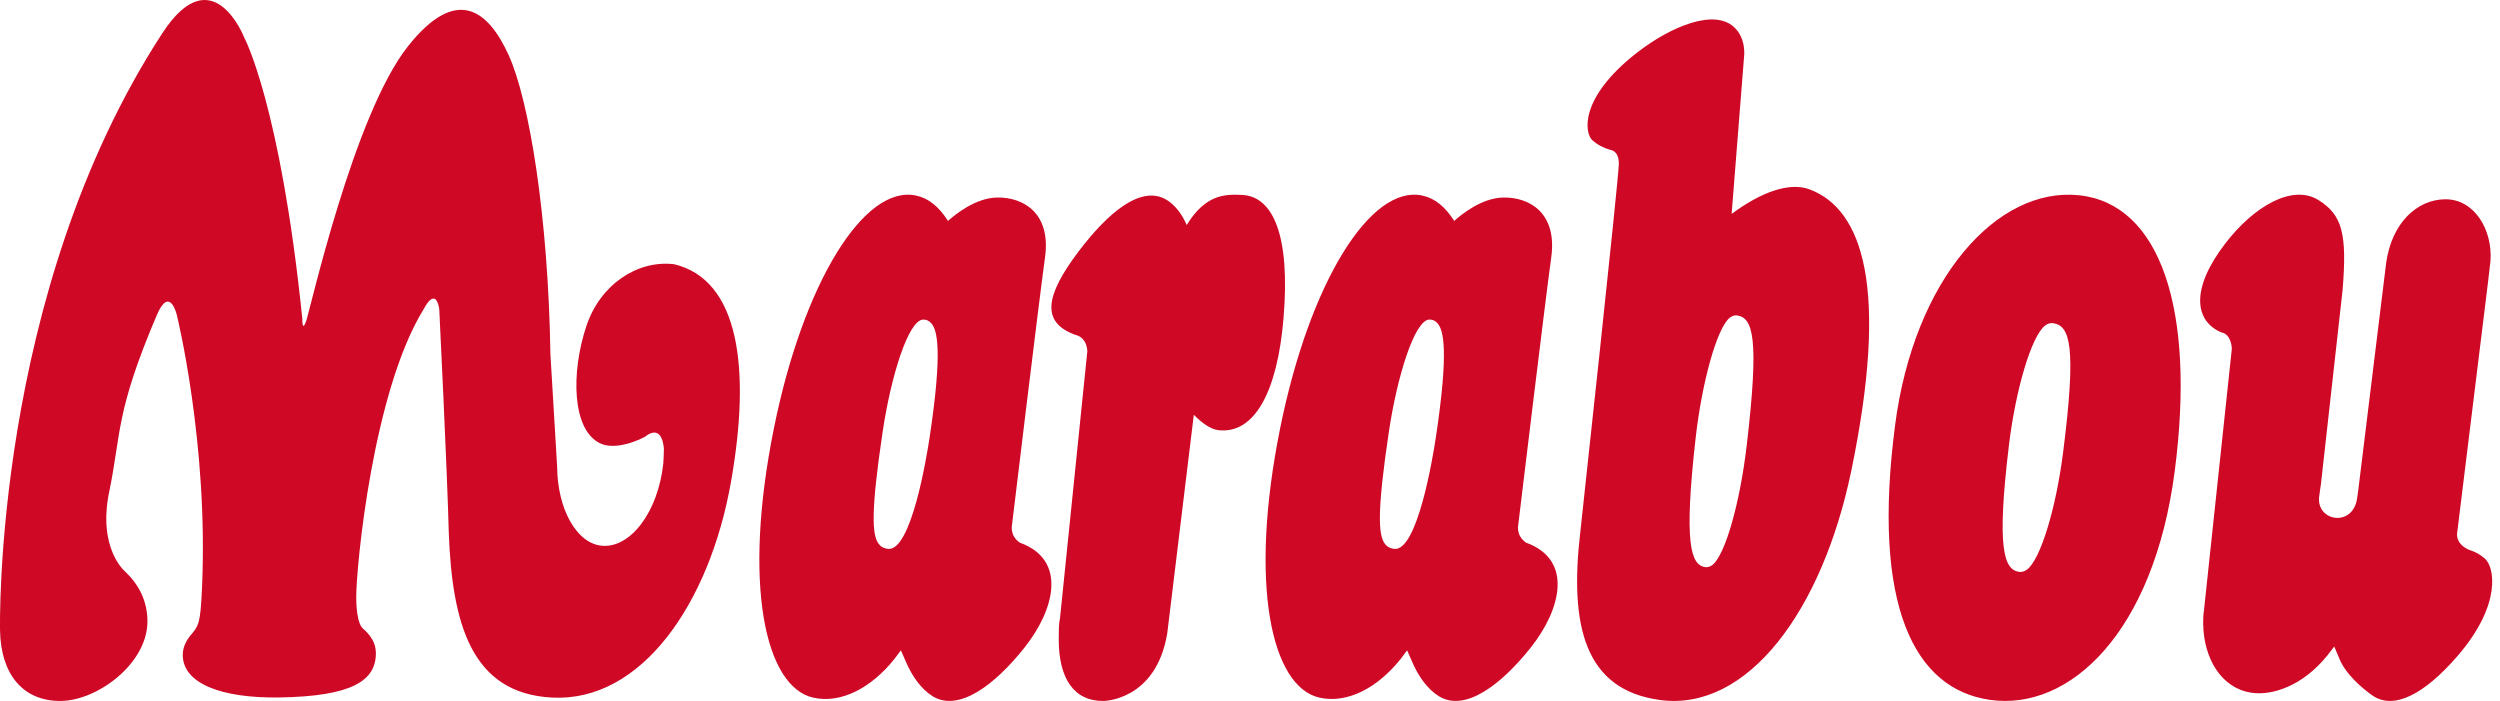
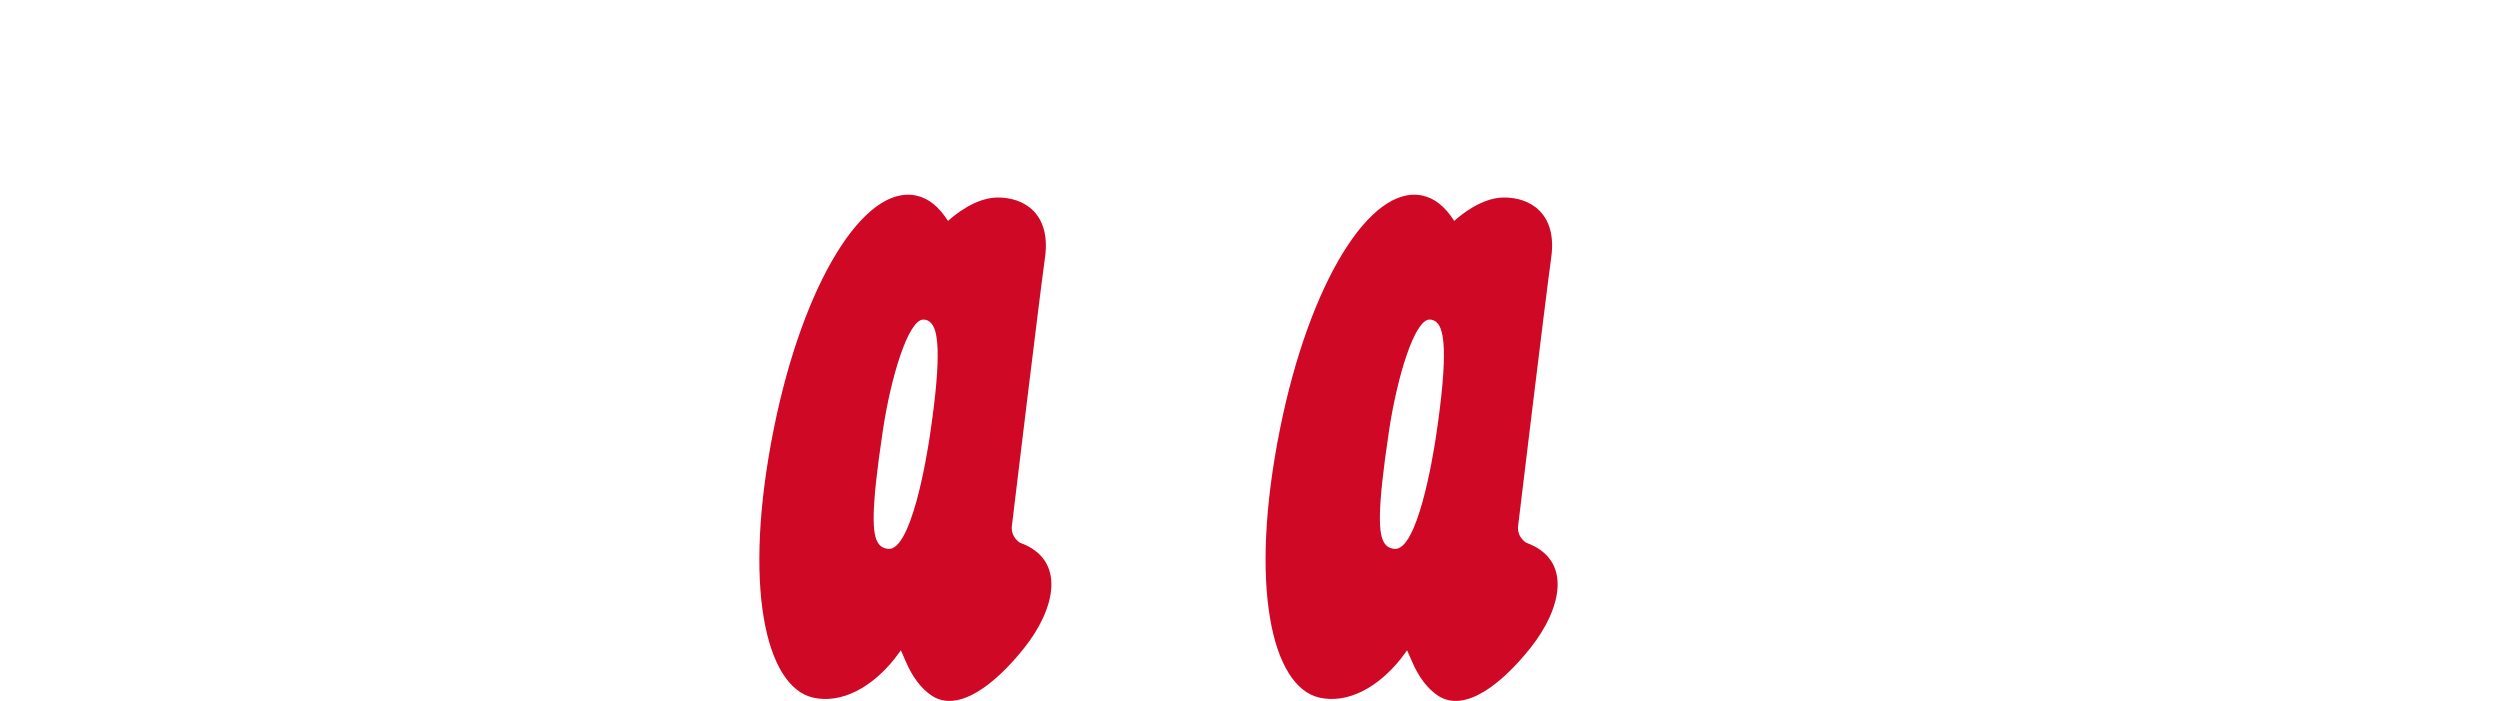
<svg xmlns="http://www.w3.org/2000/svg" width="107" height="30" viewBox="0 0 107 30">
  <g fill="#CF0826">
-     <path d="M49.959 27.101L49.959 27.101C49.482 29.992 47.232 30 47.232 30 45.979 30.02 45.304 29.051 45.314 27.337 45.316 27.042 45.31 26.717 45.37 26.441L46.537 15.04C46.537 15.04 46.549 14.453 46.021 14.33 44.543 13.795 44.74 12.646 46.159 10.768 47.385 9.147 48.84 7.862 49.958 8.57 50.308 8.793 50.602 9.184 50.791 9.632 51.584 8.332 52.414 8.301 53.176 8.344 54.453 8.415 55.241 9.997 54.933 13.642 54.671 16.748 53.703 18.587 52.15 18.412 51.823 18.375 51.449 18.113 51.095 17.753L49.959 27.101M23.846 19.982C23.857 21.737 24.649 23.244 25.744 23.356 26.983 23.483 28.168 21.907 28.389 19.836 28.406 19.674 28.41 19.349 28.415 19.191 28.3 18.054 27.612 18.692 27.612 18.692 27.013 19.005 26.236 19.21 25.728 18.993 24.475 18.458 24.426 15.948 25.101 13.941 25.693 12.179 27.276 11.123 28.849 11.308 31.648 11.976 32.141 15.78 31.287 20.621 30.363 25.862 27.434 30.063 23.619 29.856 20.171 29.67 19.35 26.697 19.207 22.777 19.144 20.223 18.8 13.223 18.8 13.223 18.631 12.235 18.151 13.203 18.151 13.203 15.963 16.706 15.244 24.25 15.247 25.558 15.25 26.737 15.532 26.899 15.532 26.899 15.888 27.21 16.081 27.538 16.087 27.93 16.106 29.126 15.085 29.804 11.949 29.851 9.462 29.888 7.841 29.249 7.823 28.053 7.818 27.754 7.927 27.489 8.127 27.227 8.52 26.775 8.576 26.676 8.645 25.176 8.928 18.983 7.568 13.481 7.568 13.481 7.568 13.481 7.266 12.186 6.708 13.494 4.931 17.665 5.191 18.561 4.677 21.031 4.163 23.501 5.367 24.472 5.367 24.472 5.942 25.019 6.298 25.719 6.311 26.552 6.339 28.381 4.192 29.976 2.618 30.0.951 30.024.03 28.812.002 26.984.002 26.984-.327 12.584 6.95 1.419 9.1-1.88 10.453 1.607 10.453 1.607 10.453 1.607 11.998 4.467 12.939 13.641 12.939 13.641 12.922 14.242 13.098 13.759 13.275 13.276 15.136 4.911 17.459 1.983 19.522-.619 20.873.402 21.762 2.339 22.651 4.276 23.467 9.28 23.558 15.165L23.846 19.982zM96.346 29.647C95.108 29.456 94.318 28.231 94.296 26.694 94.293 26.502 94.302 26.305 94.33 26.12L95.522 14.931C95.522 14.931 95.515 14.307 95.075 14.227 93.96 13.756 93.714 12.411 95.239 10.424 96.463 8.829 98.114 7.866 99.232 8.564 100.248 9.198 100.463 10 100.261 12.431L99.335 20.73C99.335 20.73 99.279 21.086 99.259 21.263 99.14 22.321 100.7 22.576 100.883 21.337L100.93 21.01 102.128 11.25C102.37 9.535 103.446 8.548 104.639 8.529 105.89 8.509 106.681 9.815 106.594 11.148 106.594 11.148 106.538 11.658 106.485 12.092L105.171 22.771C105.171 22.771 105.029 23.32 105.793 23.575 105.987 23.646 106.152 23.735 106.358 23.913 106.75 24.253 107.107 25.857 105.168 28.093 103.77 29.704 102.45 30.414 101.523 29.755 101.095 29.45 100.36 28.835 100.097 28.123L99.905 27.671 99.61 28.054C98.555 29.363 97.243 29.786 96.346 29.647zM74.114 9.155L74.655 2.311C74.662 1.869 74.54 1.5 74.278 1.22 73.429.313 71.493 1.143 70.067 2.251 67.553 4.208 67.83 5.714 68.151 6.001 68.346 6.176 68.614 6.329 68.945 6.421 68.945 6.421 69.279 6.45 69.287 6.99 69.295 7.531 67.638 22.764 67.638 22.764 67.164 26.78 67.819 29.53 71.057 29.961 74.786 30.458 77.991 26.16 79.238 20.135 80.861 12.291 79.717 8.953 77.447 8.104 76.603 7.789 75.407 8.197 74.114 9.155zM74.341 13.5C75.04 13.597 75.297 14.483 74.76 19.06 74.469 21.537 73.841 23.735 73.3 24.173 73.174 24.274 73.06 24.284 72.987 24.274 72.357 24.187 72.068 23.238 72.569 18.783 72.846 16.318 73.489 14.042 74.031 13.601 74.156 13.5 74.268 13.49 74.341 13.5zM81.109 18.203C81.921 11.942 85.472 7.989 88.981 8.357 92.448 8.72 93.985 13.212 93.077 20.174 92.179 27.059 88.595 30.442 85.168 29.954 81.943 29.493 80.103 25.95 81.109 18.203zM87.533 13.931C86.958 14.366 86.277 16.616 85.983 19.052 85.452 23.454 85.759 24.391 86.427 24.477 86.504 24.487 86.624 24.477 86.758 24.377 87.332 23.944 87.998 21.773 88.306 19.325 88.876 14.803 88.603 13.927 87.861 13.832 87.785 13.822 87.665 13.831 87.533 13.931z" />
    <path d="M38.757 28.289C39.04 28.958 39.432 29.491 39.902 29.789 41.024 30.5 42.581 29.312 43.846 27.72 45.14 26.092 45.686 23.961 43.649 23.226 43.211 22.924 43.312 22.479 43.312 22.479 43.312 22.479 44.466 12.892 44.727 11.017 44.987 9.142 43.827 8.436 42.678 8.454 41.745 8.469 40.874 9.188 40.574 9.455 40.188 8.853 39.758 8.49 39.214 8.371 36.993 7.886 34.383 12.089 33.124 18.326 31.766 25.054 32.761 29.389 34.796 29.857 36.001 30.133 37.294 29.433 38.274 28.213L38.558 27.833 38.757 28.289zM39.508 13.678C39.645 13.672 39.768 13.729 39.864 13.842 40.104 14.125 40.358 14.941 39.786 18.731 39.662 19.55 38.996 23.63 37.998 23.491 37.875 23.474 37.718 23.433 37.597 23.262 37.331 22.889 37.261 21.929 37.781 18.458 38.129 16.13 38.87 13.706 39.508 13.678zM60.424 28.289C60.706 28.957 61.098 29.491 61.569 29.789 62.691 30.5 64.248 29.312 65.513 27.719 66.807 26.091 67.352 23.961 65.316 23.226 64.878 22.924 64.979 22.479 64.979 22.479 64.979 22.479 66.133 12.892 66.393 11.017 66.654 9.141 65.494 8.436 64.344 8.454 63.411 8.469 62.541 9.187 62.24 9.454 61.854 8.853 61.424 8.49 60.881 8.371 58.66 7.886 56.05 12.089 54.791 18.326 53.432 25.054 54.428 29.389 56.463 29.856 57.668 30.133 58.961 29.433 59.941 28.213L60.225 27.833 60.424 28.289zM61.175 13.677C61.312 13.672 61.434 13.728 61.53 13.841 61.771 14.125 62.024 14.94 61.453 18.731 61.329 19.55 60.662 23.629 59.665 23.491 59.542 23.474 59.385 23.433 59.264 23.262 58.998 22.889 58.927 21.929 59.447 18.457 59.796 16.13 60.537 13.705 61.175 13.677z" />
  </g>
</svg>